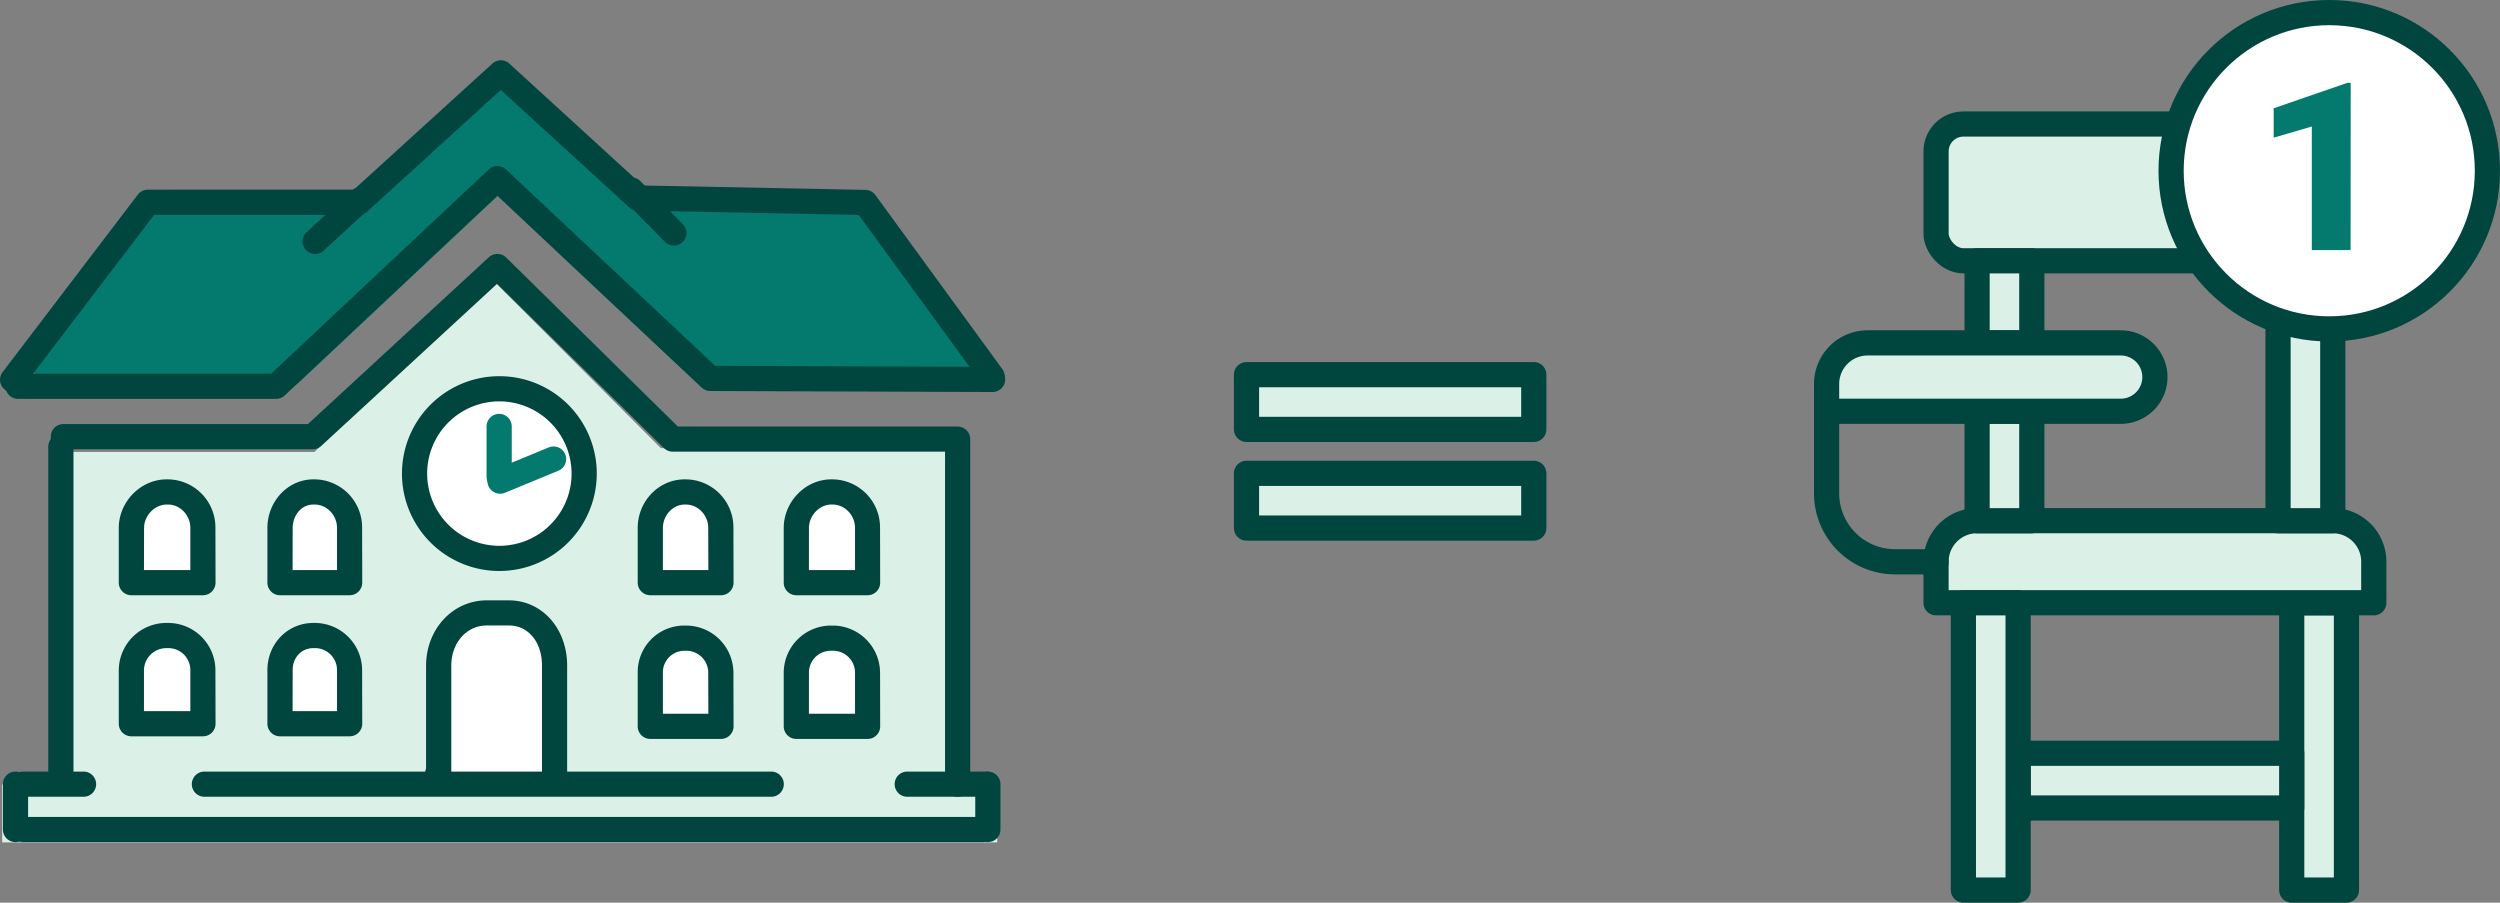
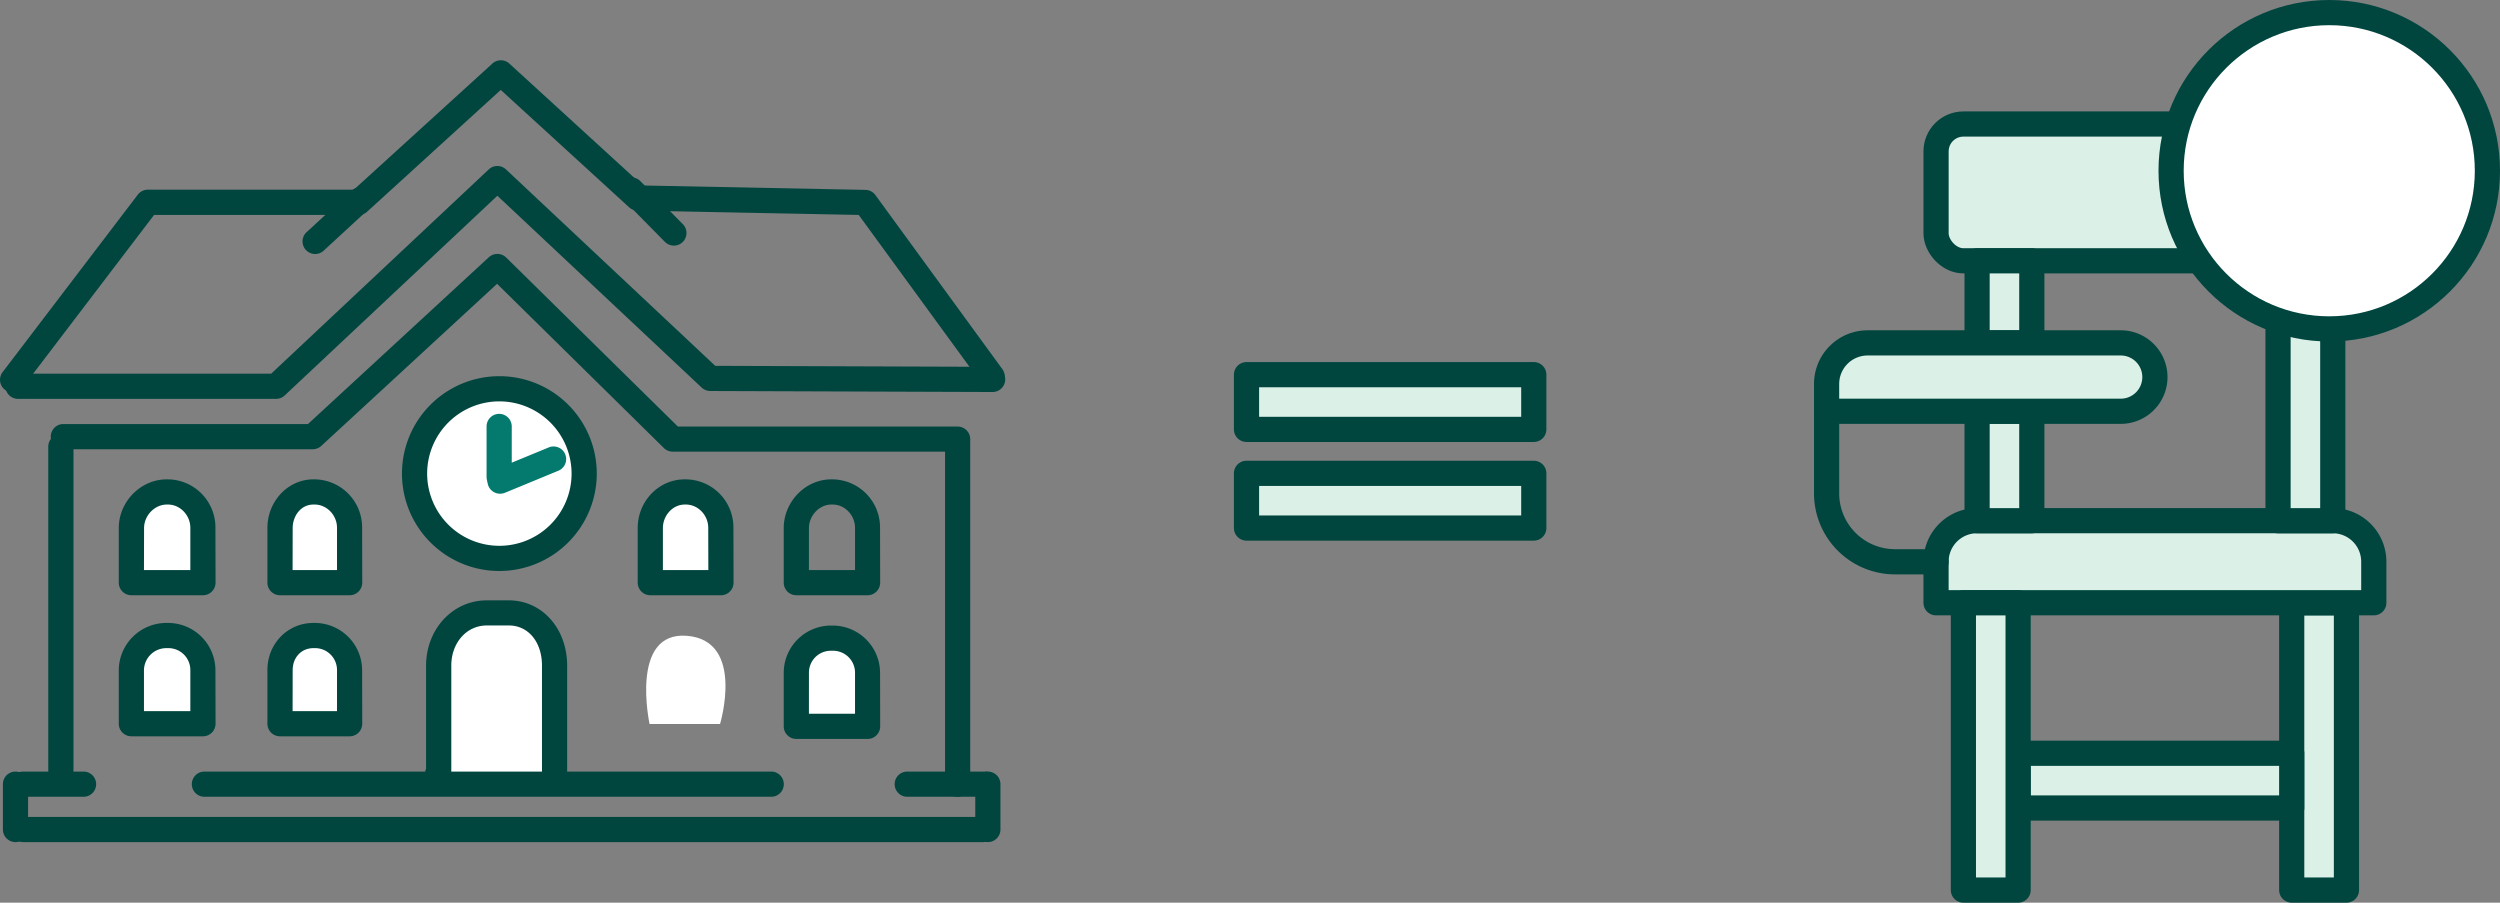
<svg xmlns="http://www.w3.org/2000/svg" viewBox="0 0 1190.91 430">
  <rect x="0" y="0" width="1190.91" height="430" fill="#808080" stroke="none" />
  <defs>
    <style>.cls-1,.cls-5{fill:#dbf0e7;}.cls-1,.cls-2,.cls-3{stroke:#00463f;stroke-linecap:round;stroke-linejoin:round;stroke-width:12px;}.cls-2{fill:none;}.cls-3,.cls-6{fill:#fff;}.cls-4{fill:#047a6e;}.cls-7{fill:#00463f;}</style>
  </defs>
  <g id="Layer_2" data-name="Layer 2">
    <g id="Layer_1-2" data-name="Layer 1">
      <rect class="cls-1" x="1091.69" y="287.15" width="26.07" height="136.85" />
      <rect class="cls-1" x="1013.49" y="306.7" width="26.07" height="130.33" transform="translate(654.66 1398.4) rotate(-90)" />
      <path class="cls-1" d="M1007,163.34h19.55a19.55,19.55,0,0,1,19.55,19.55V352.32a19.55,19.55,0,0,1-19.55,19.55H1007a0,0,0,0,1,0,0V163.34a0,0,0,0,1,0,0Z" transform="translate(758.92 1294.13) rotate(-90)" />
      <rect class="cls-1" x="922.27" y="59.08" width="208.53" height="65.16" rx="13.03" />
      <rect class="cls-1" x="935.3" y="287.15" width="26.07" height="136.85" transform="translate(1896.66 711.15) rotate(180)" />
      <rect class="cls-1" x="1085.18" y="124.24" width="26.07" height="123.81" />
      <path class="cls-2" d="M922.26,267.61H902.72A32.59,32.59,0,0,1,870.13,235v-39.1" />
      <rect class="cls-1" x="941.81" y="124.24" width="26.07" height="39.1" />
      <rect class="cls-1" x="941.81" y="195.92" width="26.07" height="52.13" />
-       <path class="cls-1" d="M889.68,163.34h120.55a16.29,16.29,0,0,1,16.29,16.29v0a16.29,16.29,0,0,1-16.29,16.29H870.13a0,0,0,0,1,0,0v-13A19.55,19.55,0,0,1,889.68,163.34Z" />
+       <path class="cls-1" d="M889.68,163.34h120.55a16.29,16.29,0,0,1,16.29,16.29v0a16.29,16.29,0,0,1-16.29,16.29H870.13v-13A19.55,19.55,0,0,1,889.68,163.34Z" />
      <circle class="cls-3" cx="1109.57" cy="81.34" r="75.34" />
-       <path class="cls-4" d="M1119.74,119.12h-18.48V60.27l-18.16,5.31v-14l35-12.09h1.69Z" />
      <rect class="cls-1" x="649.19" y="123.08" width="26.07" height="136.85" transform="translate(853.72 -470.72) rotate(90)" />
      <rect class="cls-1" x="649.19" y="170.08" width="26.07" height="136.85" transform="translate(900.72 -423.72) rotate(90)" />
-       <polygon class="cls-5" points="28.63 215.29 149.83 215.29 233.23 131.89 314.83 213.49 451.03 213.49 451.03 373.69 475.03 373.69 475.03 401.29 1.03 401.29 1.03 373.69 28.63 373.69 28.63 215.29" />
      <circle class="cls-6" cx="233.23" cy="225.49" r="41.4" />
      <path class="cls-6" d="M62.23,277.69h33.6s12-39.6-15.6-42S62.23,277.69,62.23,277.69Z" />
      <path class="cls-6" d="M133,277.69h33.6s12-39.6-15.6-42S133,277.69,133,277.69Z" />
      <path class="cls-6" d="M62.23,344.89h33.6s12-39.6-15.6-42S62.23,344.89,62.23,344.89Z" />
      <path class="cls-6" d="M133,344.89h33.6s12-39.6-15.6-42S133,344.89,133,344.89Z" />
      <path class="cls-6" d="M309.43,277.69H343s12-39.6-15.6-42S309.43,277.69,309.43,277.69Z" />
-       <path class="cls-6" d="M380.23,277.69h33.6s12-39.6-15.6-42S380.23,277.69,380.23,277.69Z" />
      <path class="cls-6" d="M309.43,344.89H343s12-39.6-15.6-42S309.43,344.89,309.43,344.89Z" />
      <path class="cls-6" d="M210,368.89h53.32s19-72.25-24.76-76.63S210,368.89,210,368.89Z" />
      <path class="cls-6" d="M380.23,344.89h33.6s12-39.6-15.6-42S380.23,344.89,380.23,344.89Z" />
-       <path class="cls-4" d="M463,173.54a5.51,5.51,0,0,0-1-3.17L405.48,92.9a5.62,5.62,0,0,0-4.42-2.31l-98.32-1.93-1.9-1.94a5.57,5.57,0,0,0-2.64-1.4l-55.74-51a5.61,5.61,0,0,0-7.56,0l-60.85,55.4a5.62,5.62,0,0,0-1.24.75H81.5A5.65,5.65,0,0,0,77,92.71L16.82,171.76a5.61,5.61,0,0,0,1.06,7.86,4.14,4.14,0,0,0,.59.31,5.56,5.56,0,0,0,5.22,3.68h115a5.63,5.63,0,0,0,3.84-1.52l94.65-88.88,90.95,85.38a5.63,5.63,0,0,0,3.82,1.52l125.71.45h0a5.3,5.3,0,0,0,5.33-7Z" />
      <path class="cls-7" d="M131.56,190H8.58a6,6,0,0,1,0-12H129.19l103.63-97.3a6,6,0,0,1,8.21,0l99.68,93.57,132.13.47a6,6,0,0,1,0,12h0l-134.49-.48a6.07,6.07,0,0,1-4.09-1.62L236.93,93.25,135.67,188.33A6,6,0,0,1,131.56,190Z" />
      <path class="cls-7" d="M367.38,379.55h-270a6,6,0,0,1,0-12h270a6,6,0,0,1,0,12Z" />
      <path class="cls-7" d="M237.88,272a46.4,46.4,0,1,1,46.4-46.4A46.45,46.45,0,0,1,237.88,272Zm0-80.8a34.4,34.4,0,1,0,34.4,34.4A34.44,34.44,0,0,0,237.88,191.2Z" />
      <path class="cls-4" d="M237.78,233.15a6,6,0,0,1-6-6v-24a6,6,0,0,1,12,0v24A6,6,0,0,1,237.78,233.15Z" />
      <path class="cls-4" d="M238.22,235.19a6,6,0,0,1-2.29-11.55l25.46-10.5A6,6,0,1,1,266,224.23l-25.46,10.51A6,6,0,0,1,238.22,235.19Z" />
      <path class="cls-7" d="M343.46,283.55H309.78a6,6,0,0,1-6-6v-26c0-12.79,10-23.2,22.38-23.2h.6a22.88,22.88,0,0,1,22.62,23.07l.06,25.58c0,.18,0,.37,0,.55A6,6,0,0,1,343.46,283.55Zm-27.68-12h21.65l-.05-20.12c0-6-4.86-11.08-10.62-11.08h-.6c-5.63,0-10.38,5.13-10.38,11.2Z" />
      <path class="cls-7" d="M413.34,283.55h-34a6,6,0,0,1-6-6v-26c0-12.58,10.37-23.2,22.65-23.2h.61a22.88,22.88,0,0,1,22.62,23.07l.06,25.58c0,.18,0,.37,0,.55A6,6,0,0,1,413.34,283.55Zm-28-12H407.3l0-20.12c0-6-4.87-11.08-10.62-11.08H396c-5.67,0-10.65,5.23-10.65,11.2Z" />
-       <path class="cls-7" d="M343.46,352H309.78a6,6,0,0,1-6-6V320.34A22.14,22.14,0,0,1,326.16,298h.6a22.57,22.57,0,0,1,22.62,22.47l.06,25c0,.18,0,.36,0,.55A6,6,0,0,1,343.46,352Zm-27.68-12h21.65l-.05-19.52A10.44,10.44,0,0,0,326.76,310h-.6a10.27,10.27,0,0,0-10.38,10.39Z" />
      <path class="cls-7" d="M413.34,352h-34a6,6,0,0,1-6-6V320.34A22.54,22.54,0,0,1,396,298h.61a22.57,22.57,0,0,1,22.62,22.47l.06,25c0,.18,0,.36,0,.55A6,6,0,0,1,413.34,352Zm-28-12H407.3l0-19.52A10.44,10.44,0,0,0,396.64,310H396a10.41,10.41,0,0,0-10.65,10.39Z" />
      <path class="cls-7" d="M96.7,283.55H62.58a6,6,0,0,1-6-6v-26c0-12.58,10.45-23.2,22.81-23.2H80a22.88,22.88,0,0,1,22.62,23.07l.06,25.58a5,5,0,0,1,0,.55A6,6,0,0,1,96.7,283.55Zm-28.12-12H90.67l0-20.12c0-6-4.86-11.08-10.62-11.08h-.61c-5.76,0-10.81,5.23-10.81,11.2Z" />
      <path class="cls-7" d="M166.58,283.55h-33.2a6,6,0,0,1-6-6v-26c0-12.79,9.82-23.2,21.89-23.2h.61a22.88,22.88,0,0,1,22.62,23.07l.06,25.58c0,.18,0,.37,0,.55A6,6,0,0,1,166.58,283.55Zm-27.2-12h21.16l0-20.12c0-6-4.86-11.08-10.62-11.08h-.61c-6.19,0-9.89,5.69-9.89,11.2Z" />
      <path class="cls-7" d="M96.7,350.75H62.58a6,6,0,0,1-6-6V319.24a22.68,22.68,0,0,1,22.81-22.49H80a22.57,22.57,0,0,1,22.62,22.47l.06,25a5,5,0,0,1,0,.55A6,6,0,0,1,96.7,350.75Zm-28.12-12H90.67l0-19.52A10.44,10.44,0,0,0,80,308.75h-.61a10.67,10.67,0,0,0-10.81,10.49Z" />
      <path class="cls-7" d="M166.58,350.75h-33.2a6,6,0,0,1-6-6V319.24c0-12.61,9.61-22.49,21.89-22.49h.61a22.57,22.57,0,0,1,22.62,22.47l.06,25c0,.18,0,.36,0,.55A6,6,0,0,1,166.58,350.75Zm-27.2-12h21.16l0-19.52a10.44,10.44,0,0,0-10.62-10.48h-.61c-5.73,0-9.89,4.41-9.89,10.49Z" />
      <path class="cls-7" d="M6,186.91a6,6,0,0,1-4.77-9.63L65.65,92.72a6,6,0,0,1,4.77-2.37h98.13l66-60.07a6,6,0,0,1,8.08,0l63.52,58.08,106.16,2.09A6,6,0,0,1,417,92.91l60.45,82.88a6,6,0,1,1-9.69,7.08l-58.7-80.48-105.44-2.08a6.05,6.05,0,0,1-3.94-1.57l-61.14-55.9-63.65,58a6,6,0,0,1-4,1.56H73.39l-62.62,82.2A6,6,0,0,1,6,186.91Z" />
      <path class="cls-7" d="M150.13,121a6,6,0,0,1-4.07-10.42L167.9,90.48A6,6,0,0,1,176,99.3l-21.84,20.13A6,6,0,0,1,150.13,121Z" />
      <path class="cls-7" d="M321,117a6,6,0,0,1-4.27-1.79l-20.2-20.47a6,6,0,1,1,8.54-8.43l20.21,20.47A6,6,0,0,1,321,117Z" />
      <path class="cls-7" d="M29,374.75a6,6,0,0,1-6-6v-156a6,6,0,0,1,12,0v156A6,6,0,0,1,29,374.75Z" />
      <path class="cls-7" d="M39.78,379.55H11a6,6,0,0,1,0-12h28.8a6,6,0,1,1,0,12Z" />
      <path class="cls-7" d="M7.38,401.15a6,6,0,0,1-6-6v-21.6a6,6,0,0,1,12,0v21.6A6,6,0,0,1,7.38,401.15Z" />
      <path class="cls-7" d="M468.18,401.15H11a6,6,0,0,1,0-12h457.2a6,6,0,0,1,0,12Z" />
      <path class="cls-7" d="M469.38,379.55h-37.2a6,6,0,0,1,0-12h37.2a6,6,0,0,1,0,12Z" />
      <path class="cls-7" d="M470.58,401.15a6,6,0,0,1-6-6v-21.6a6,6,0,0,1,12,0v21.6A6,6,0,0,1,470.58,401.15Z" />
      <path class="cls-7" d="M456.18,379.55a6,6,0,0,1-6-6V215.15H320.46a6,6,0,0,1-4.21-1.72L236.79,135.2,153.1,212.36A6,6,0,0,1,149,214H30.18a6,6,0,0,1,0-12H146.69l86.17-79.45a6,6,0,0,1,8.28.14l81.77,80.51H456.18a6,6,0,0,1,6,6v164.4A6,6,0,0,1,456.18,379.55Z" />
      <path class="cls-7" d="M264.18,374.75a6,6,0,0,1-6-6V317.1c0-11.27-6.5-19.15-15.8-19.15H231.91c-9.65,0-16.93,8.24-16.93,19.15v50.68a6.28,6.28,0,0,1-1.47,4,6,6,0,0,1-11-3.15,6.1,6.1,0,0,1,.46-2.5v-49c0-17.46,12.71-31.15,28.93-31.15h10.47c15.85,0,27.8,13.39,27.8,31.15v51.65A6,6,0,0,1,264.18,374.75Z" />
    </g>
  </g>
</svg>